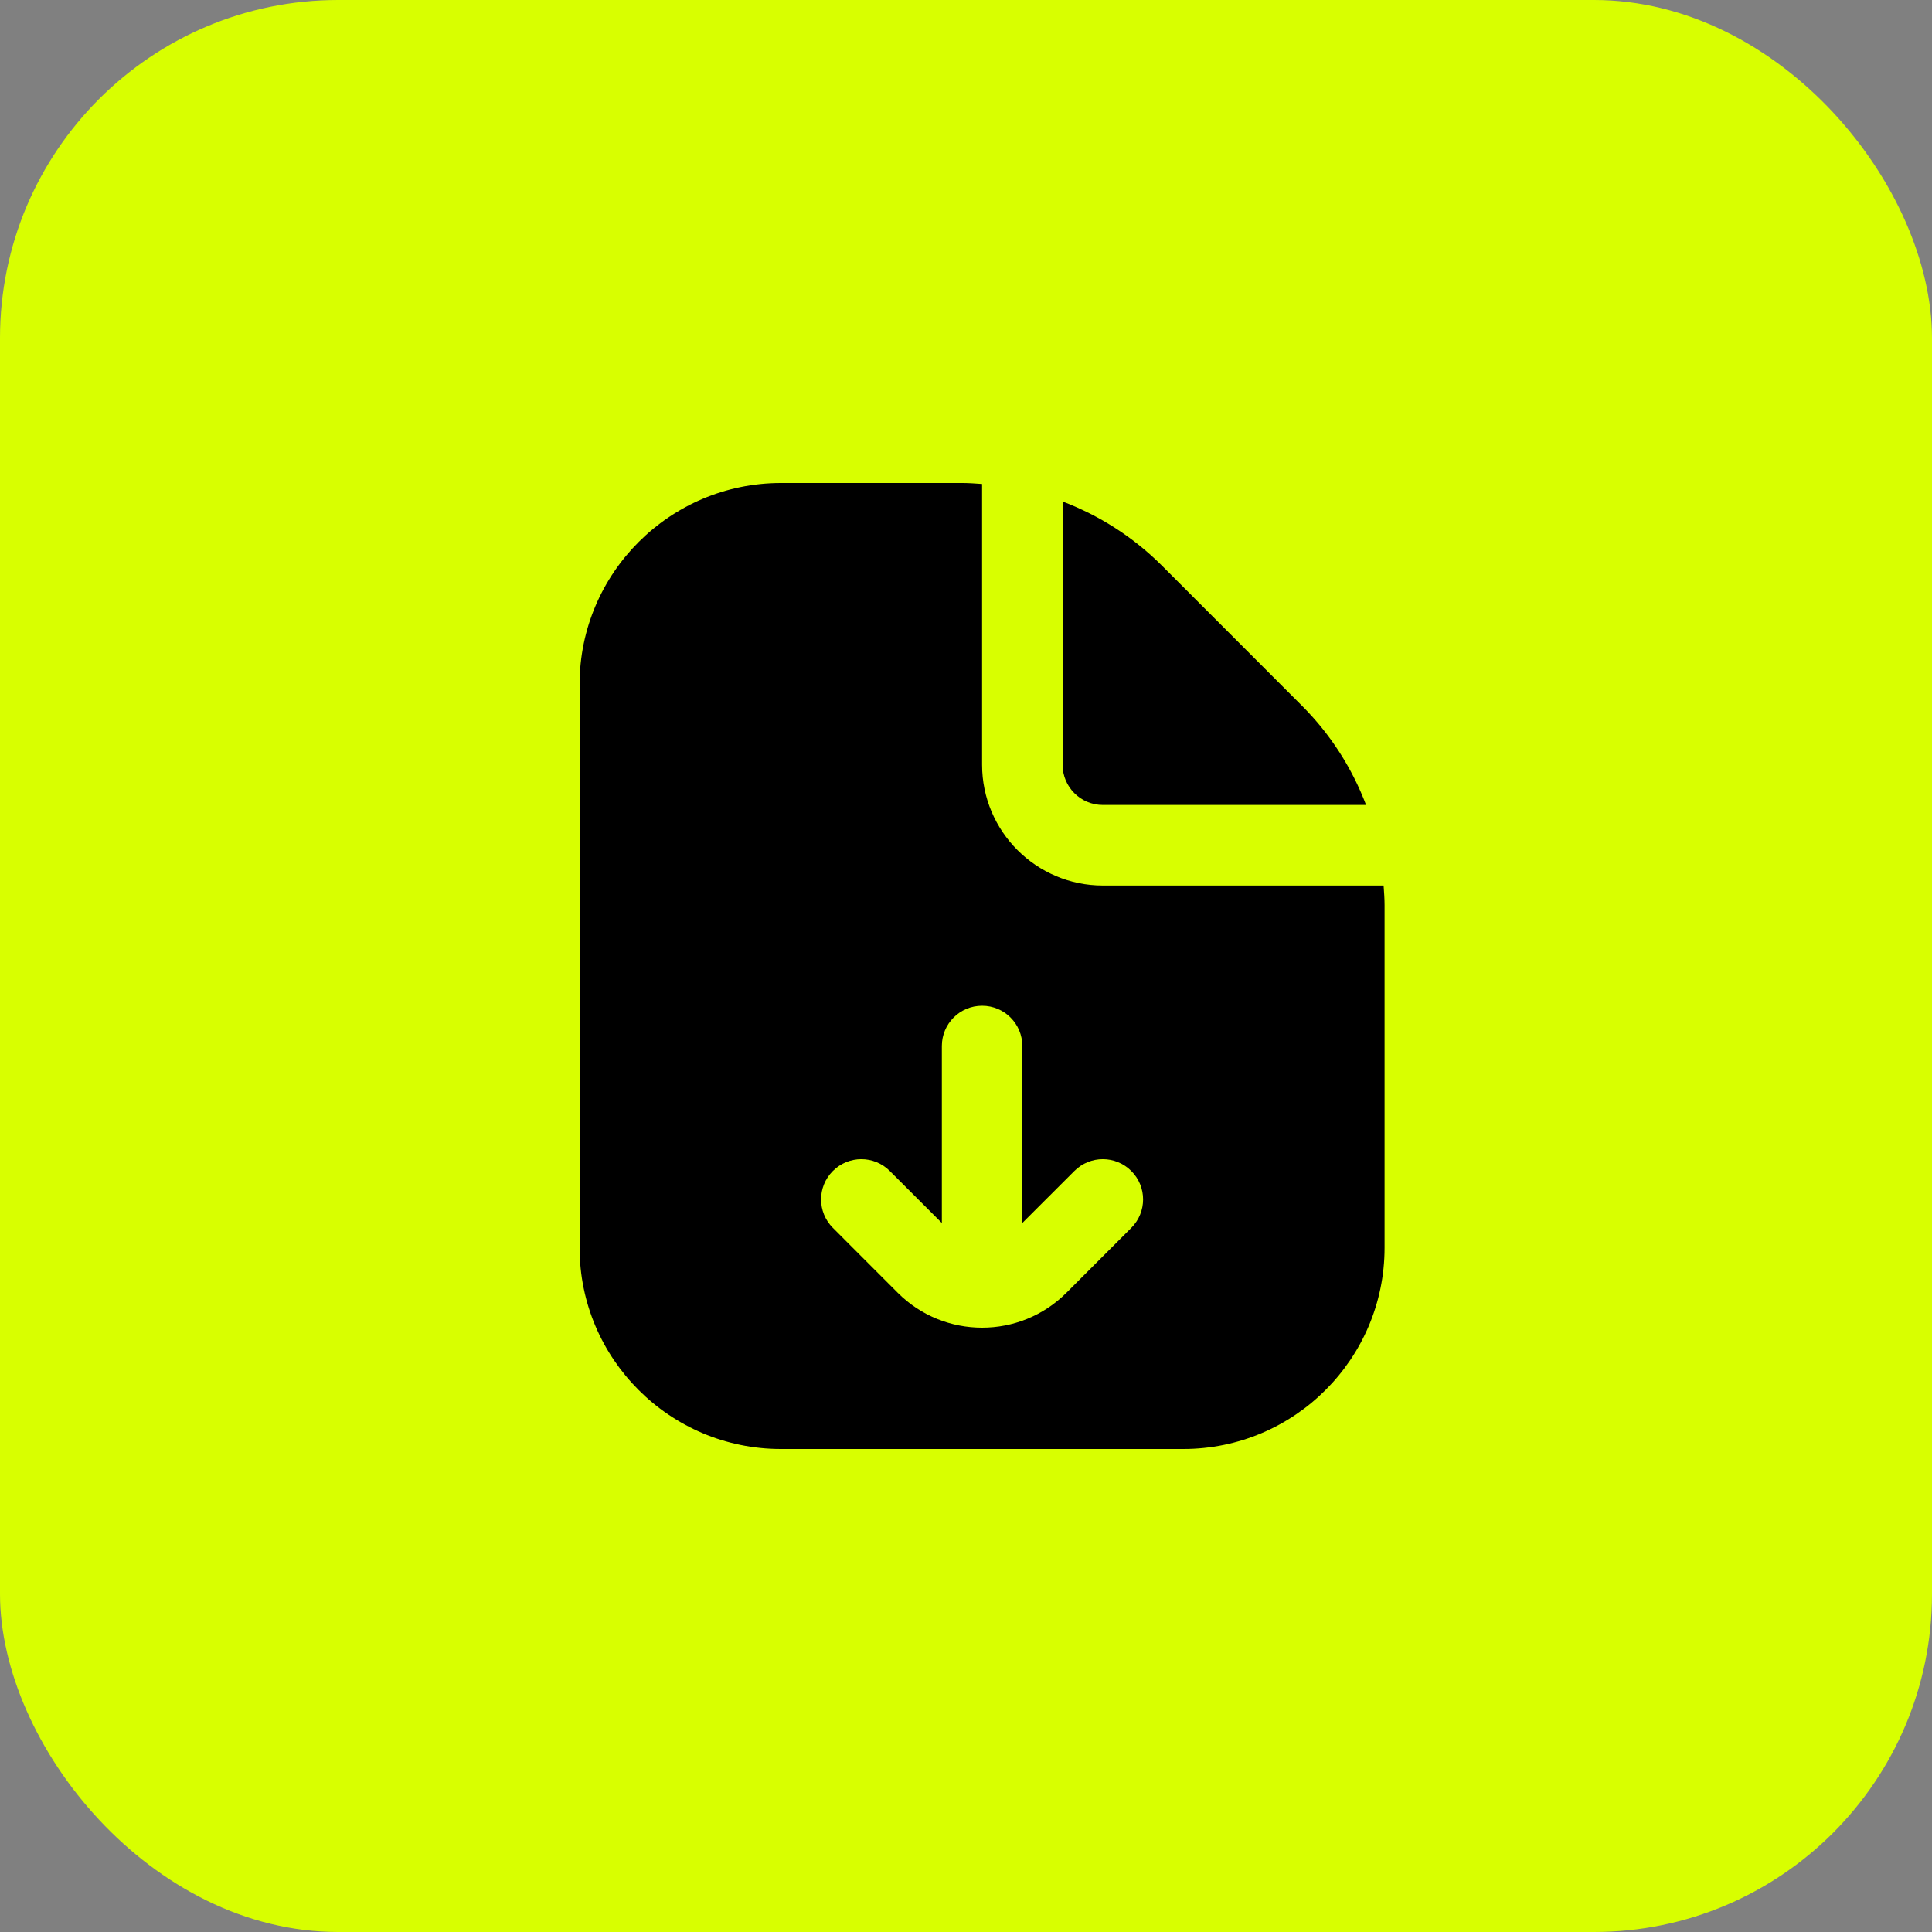
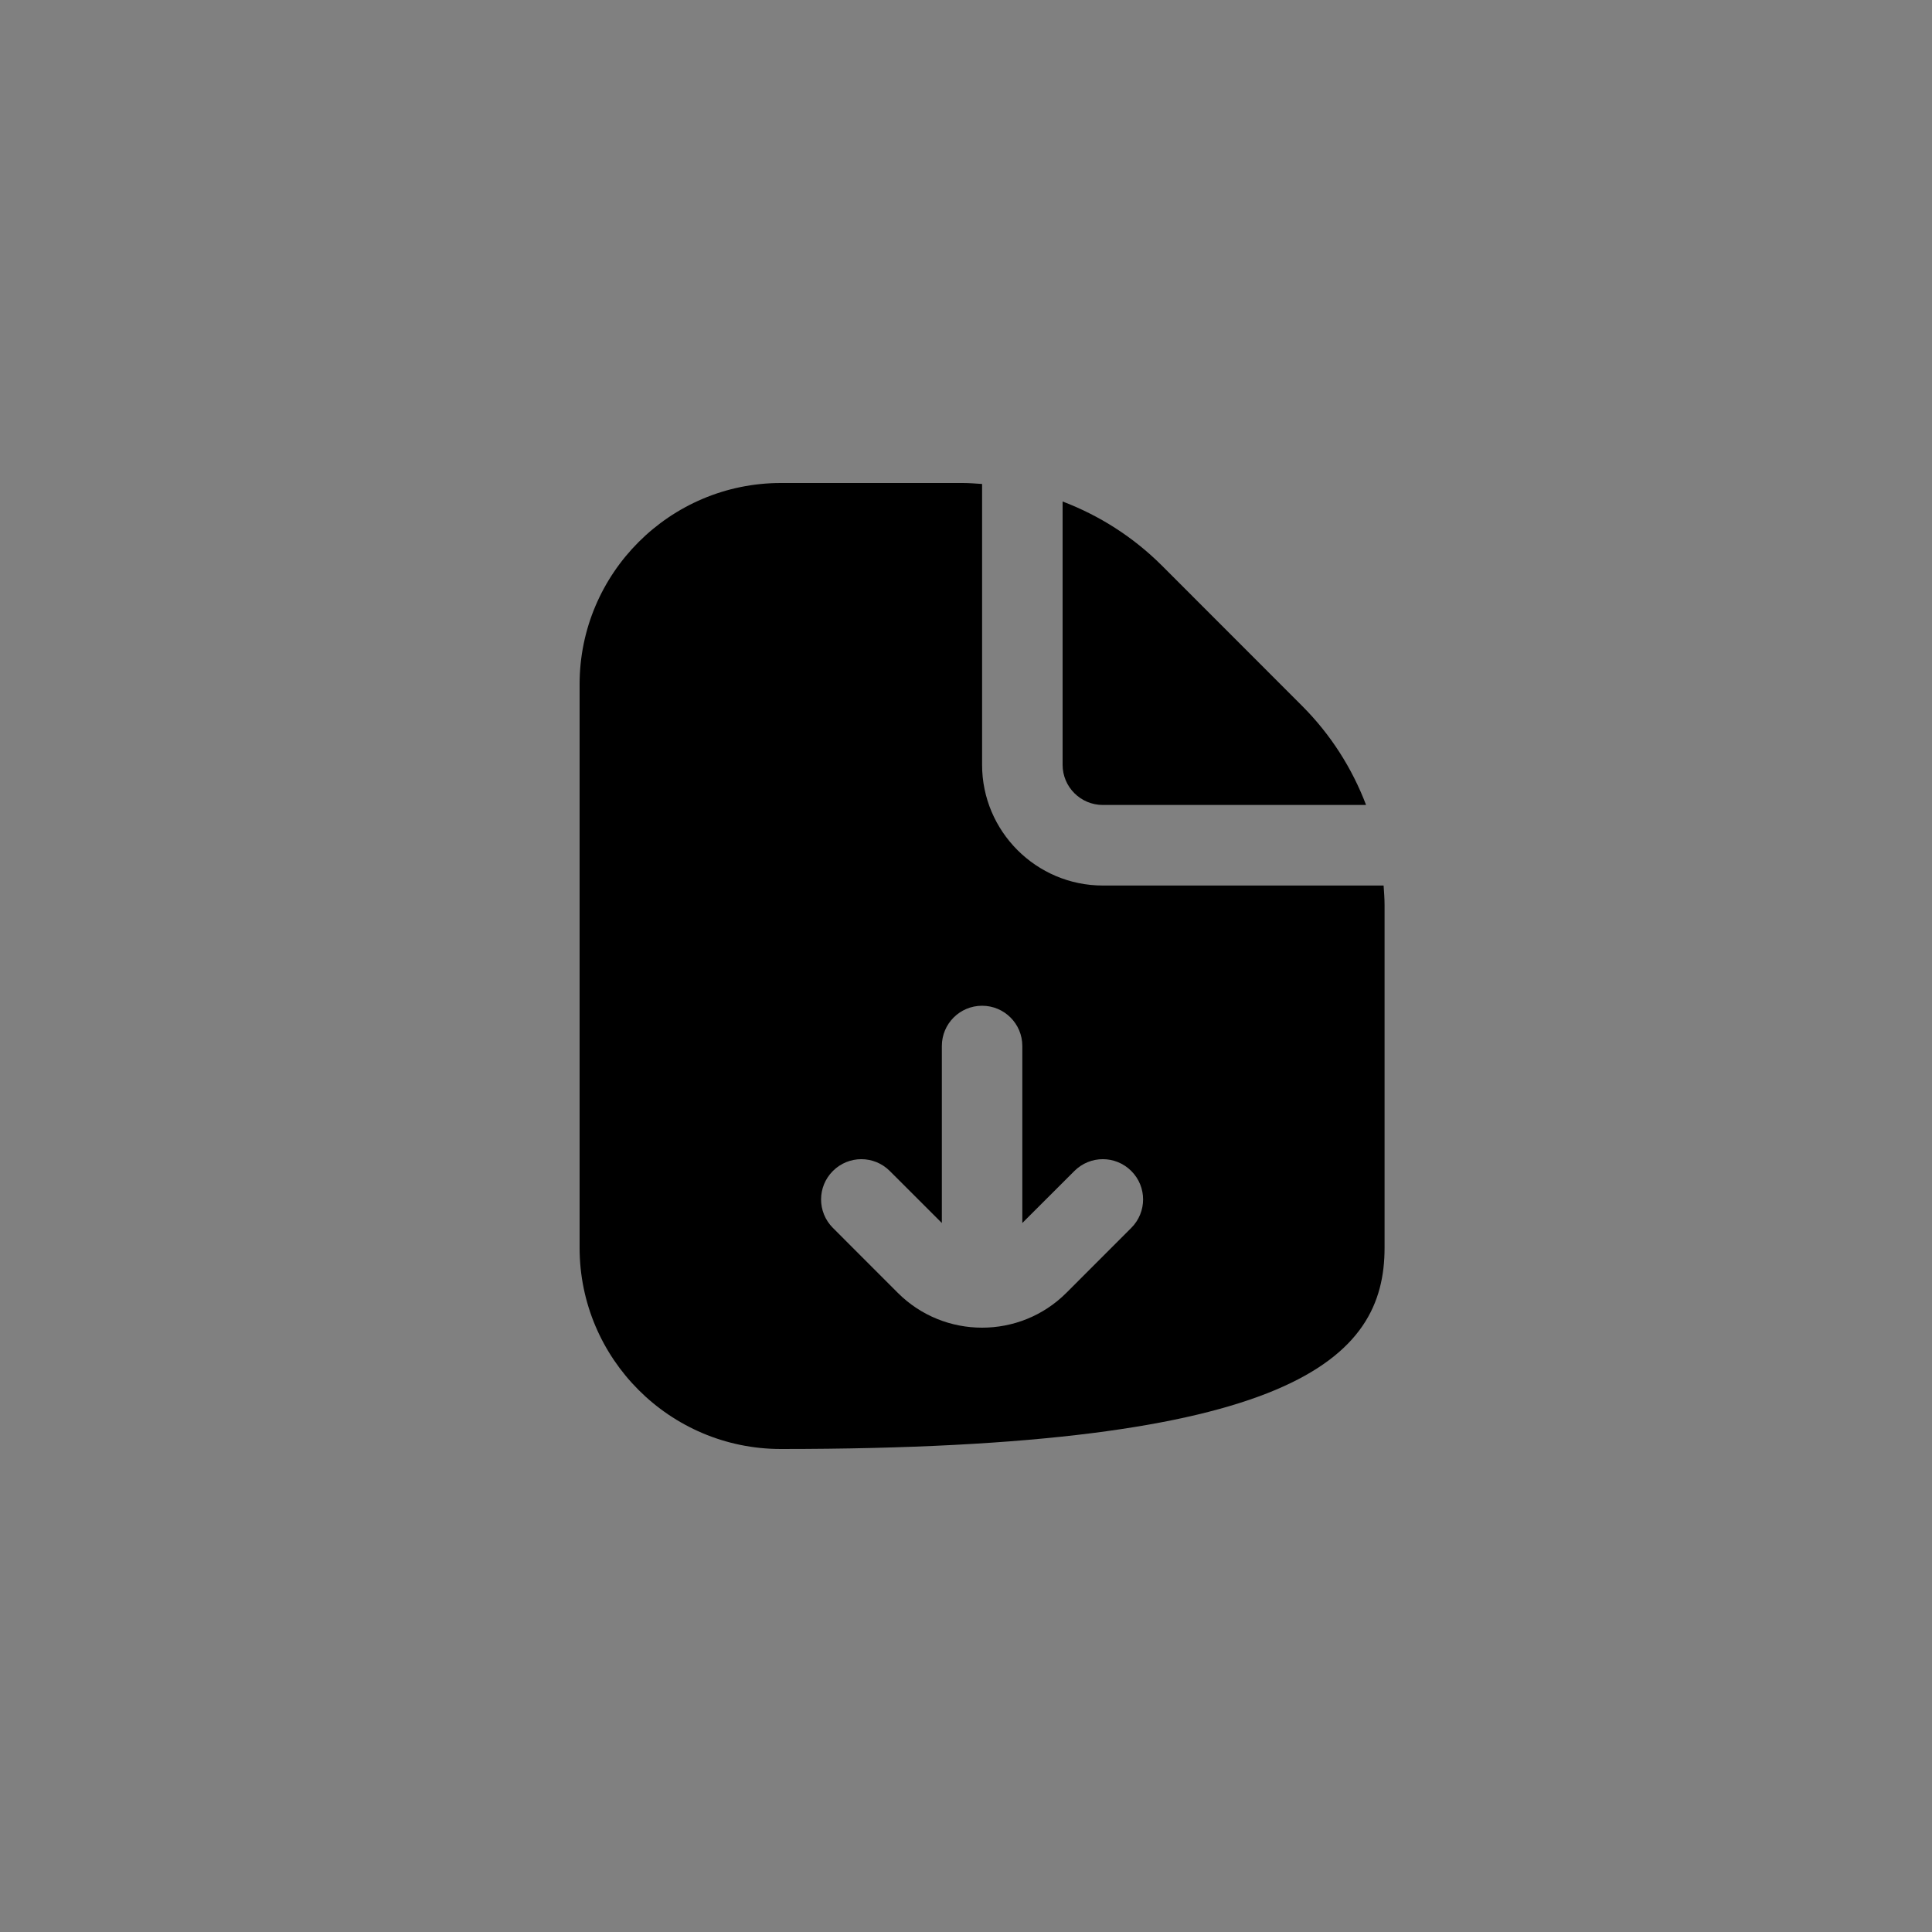
<svg xmlns="http://www.w3.org/2000/svg" width="40" height="40" viewBox="0 0 40 40" fill="none">
  <rect x="0" y="0" width="40" height="40" fill="#808080" stroke="none" />
-   <rect width="40" height="40" rx="7" fill="#D8FF00" />
-   <path d="M22 15.834V10.383C22.76 10.672 23.46 11.116 24.054 11.708L26.957 14.613C27.55 15.206 27.994 15.906 28.283 16.666H22.833C22.373 16.666 22 16.293 22 15.834ZM28.646 18.334H22.833C21.455 18.334 20.333 17.212 20.333 15.834V10.02C20.199 10.011 20.065 10 19.929 10H16.166C13.869 10.001 12 11.87 12 14.167V25.834C12 28.131 13.869 30 16.166 30H24.5C26.797 30 28.666 28.131 28.666 25.834V18.738C28.666 18.602 28.655 18.468 28.646 18.334ZM23.422 25.422L22.078 26.767C21.597 27.248 20.965 27.488 20.333 27.488C19.701 27.488 19.069 27.248 18.588 26.767L17.244 25.422C16.918 25.096 16.918 24.569 17.244 24.244C17.57 23.918 18.096 23.918 18.422 24.244L19.5 25.321V21.656C19.5 21.196 19.872 20.823 20.333 20.823C20.794 20.823 21.166 21.196 21.166 21.656V25.321L22.244 24.244C22.57 23.918 23.096 23.918 23.422 24.244C23.748 24.569 23.748 25.096 23.422 25.422Z" fill="black" />
+   <path d="M22 15.834V10.383C22.76 10.672 23.46 11.116 24.054 11.708L26.957 14.613C27.55 15.206 27.994 15.906 28.283 16.666H22.833C22.373 16.666 22 16.293 22 15.834ZM28.646 18.334H22.833C21.455 18.334 20.333 17.212 20.333 15.834V10.02C20.199 10.011 20.065 10 19.929 10H16.166C13.869 10.001 12 11.87 12 14.167V25.834C12 28.131 13.869 30 16.166 30C26.797 30 28.666 28.131 28.666 25.834V18.738C28.666 18.602 28.655 18.468 28.646 18.334ZM23.422 25.422L22.078 26.767C21.597 27.248 20.965 27.488 20.333 27.488C19.701 27.488 19.069 27.248 18.588 26.767L17.244 25.422C16.918 25.096 16.918 24.569 17.244 24.244C17.57 23.918 18.096 23.918 18.422 24.244L19.5 25.321V21.656C19.5 21.196 19.872 20.823 20.333 20.823C20.794 20.823 21.166 21.196 21.166 21.656V25.321L22.244 24.244C22.57 23.918 23.096 23.918 23.422 24.244C23.748 24.569 23.748 25.096 23.422 25.422Z" fill="black" />
</svg>